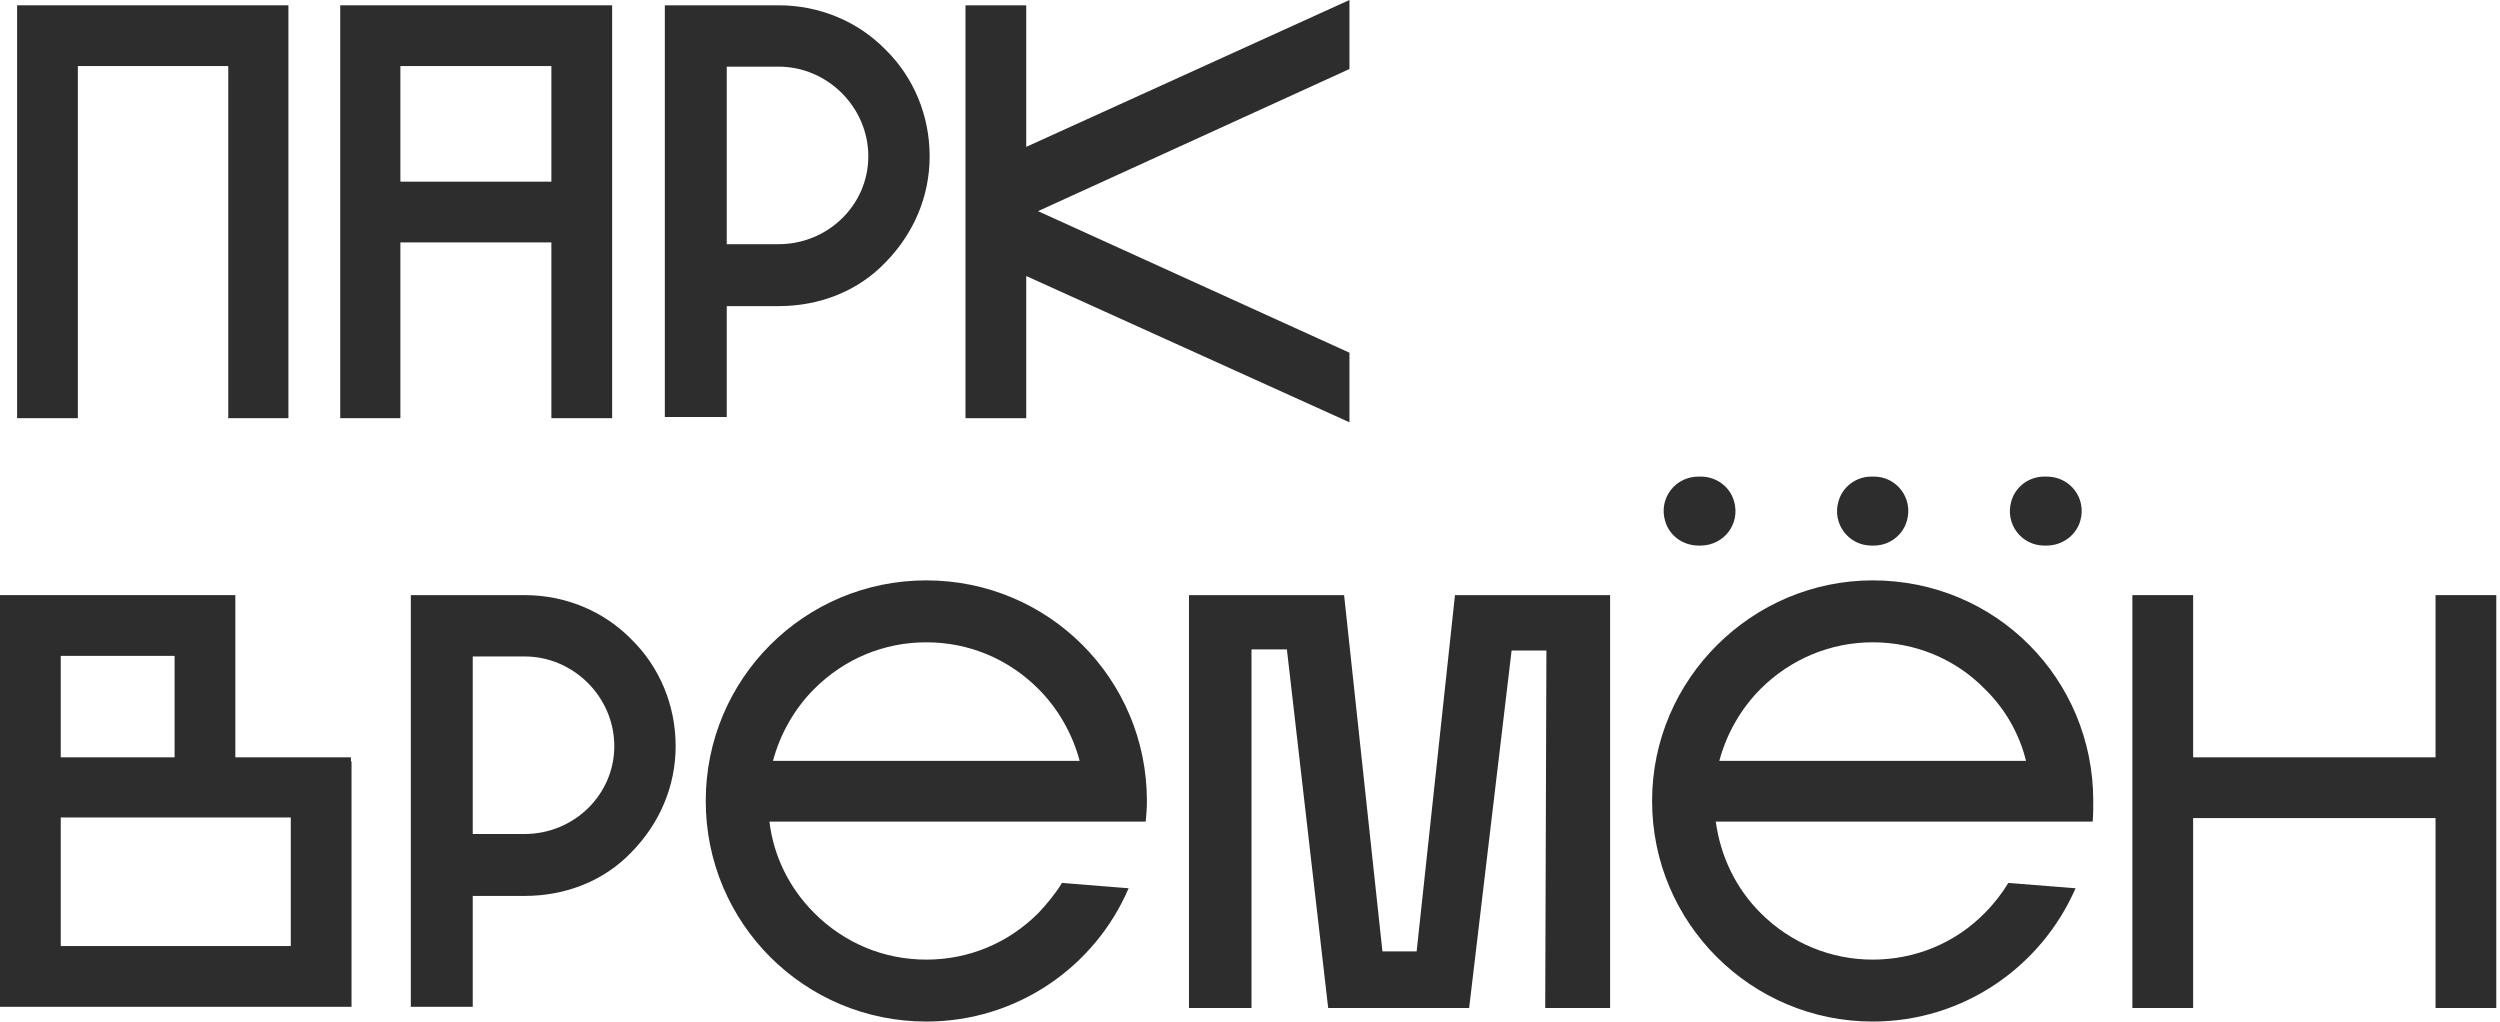
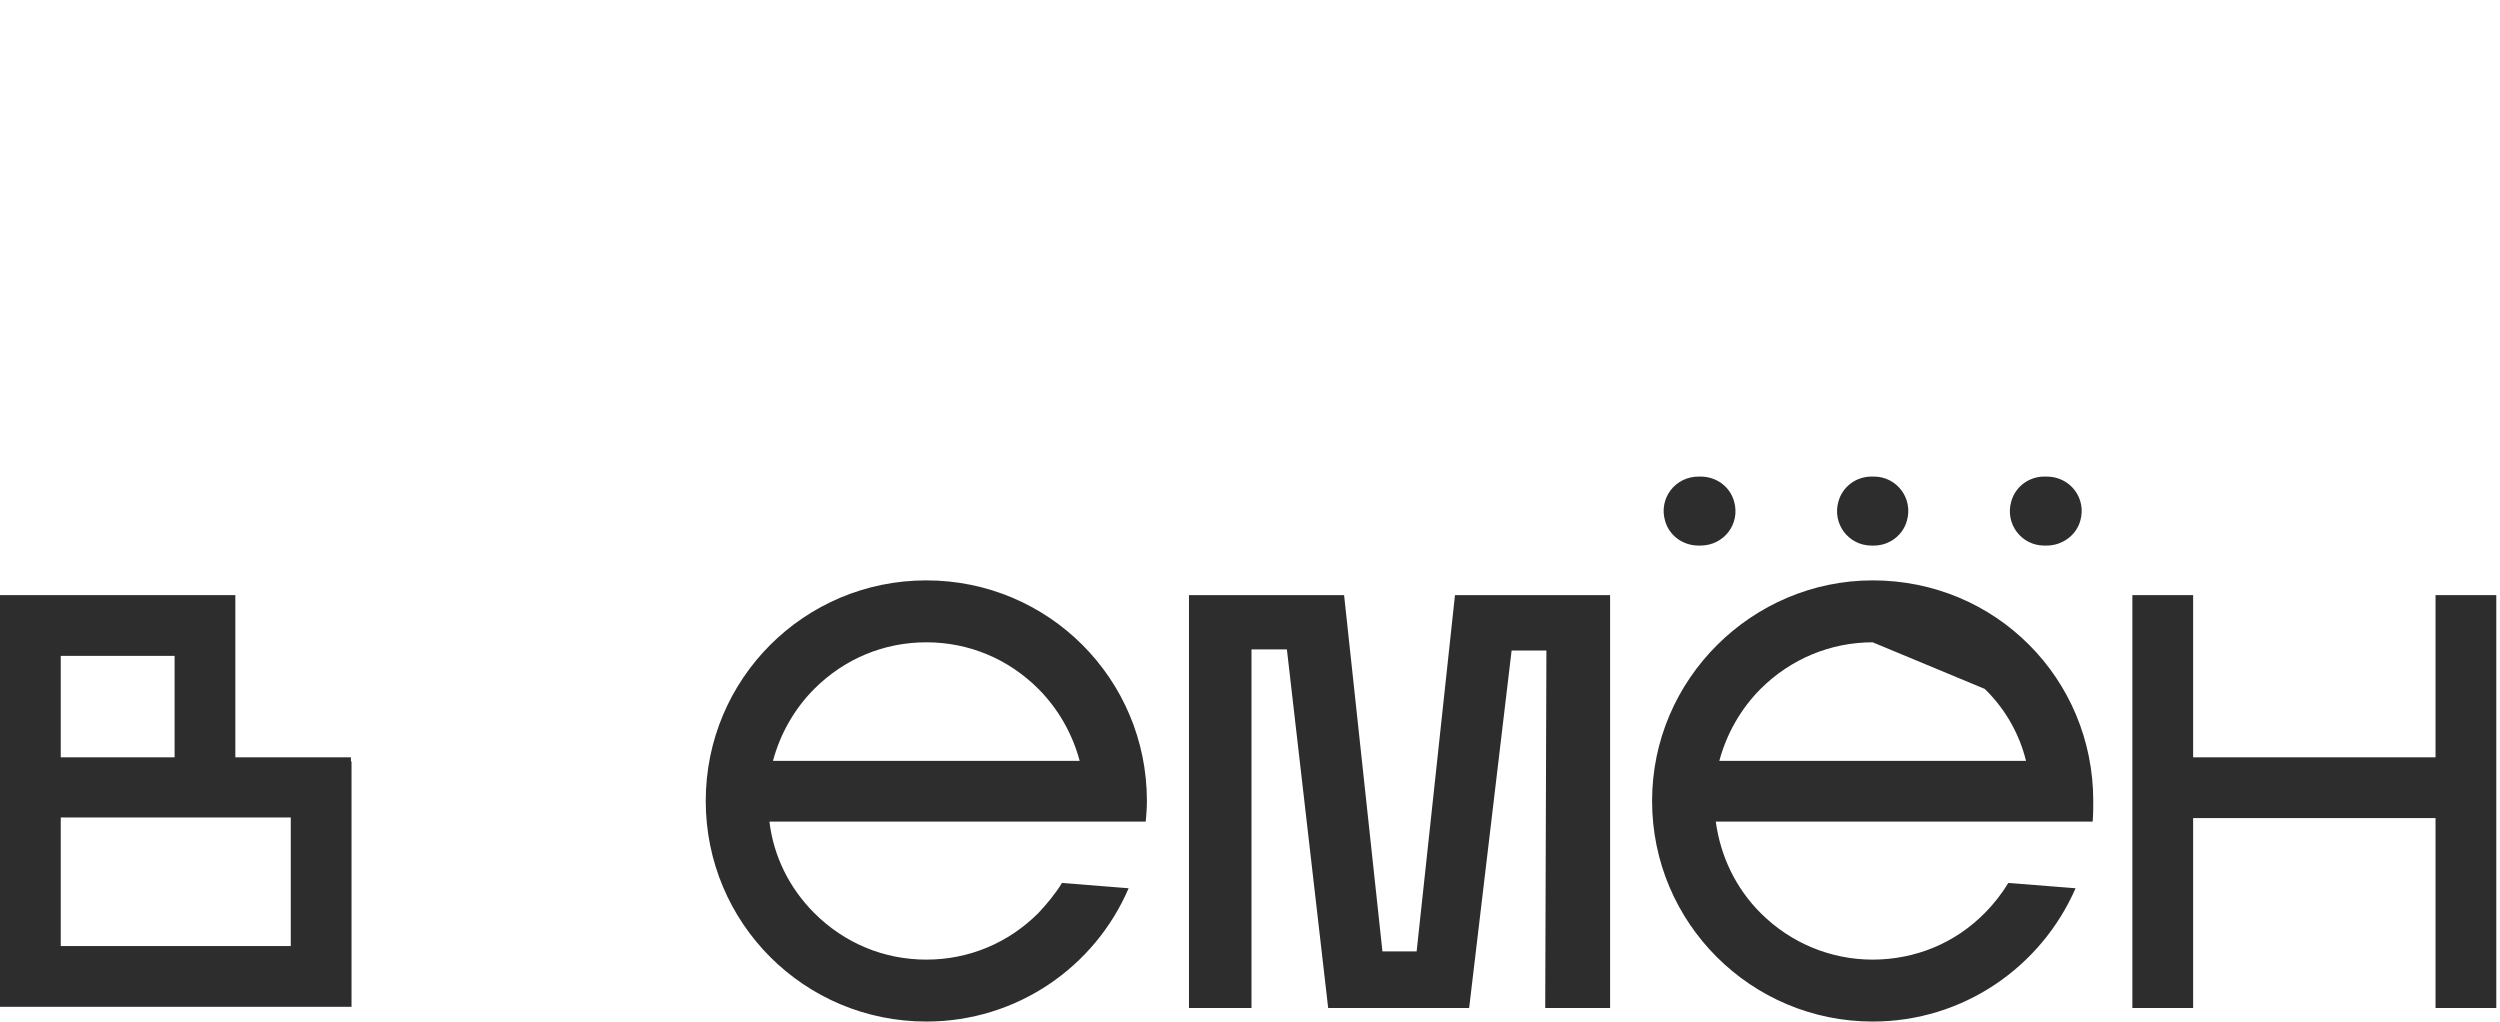
<svg xmlns="http://www.w3.org/2000/svg" width="580" height="237" viewBox="0 0 580 237" fill="none">
-   <path d="M18.062 97.017H3.968V1.232H66.913V97.017H52.956V15.326H18.062V97.017Z" fill="#2D2D2D" />
-   <path d="M92.891 97.017H78.934V1.232H142.016V97.017H127.921V56.24H92.891V97.017ZM92.891 15.326V42.145H127.921V15.326H92.891Z" fill="#2D2D2D" />
-   <path d="M180.649 1.232C190.091 1.232 198.985 4.926 205.417 11.494C211.985 17.925 215.679 26.82 215.679 36.262C215.679 45.566 211.985 54.187 205.417 60.892C198.985 67.597 190.091 71.018 180.649 71.018H168.608V96.743H154.24V1.232H180.649ZM180.649 56.65C192.007 56.65 201.448 47.619 201.448 36.262C201.448 24.904 192.007 15.463 180.649 15.463H168.608V56.65H180.649Z" fill="#2D2D2D" />
-   <path d="M313.075 0V16.01L240.825 48.987L313.075 81.828V97.975L238.088 64.039V97.017H223.994V1.232H238.088V34.072L313.075 0Z" fill="#2D2D2D" />
  <path d="M81.554 233.579H0V138.068H54.598V175.698H81.418V176.655H81.554V233.579ZM40.504 175.698V152.162H14.094V175.698H40.504ZM14.094 219.485H67.46V189.655H14.094V219.485Z" fill="#2D2D2D" />
-   <path d="M121.719 138.068C131.161 138.068 140.055 141.762 146.486 148.33C153.054 154.762 156.749 163.656 156.749 173.098C156.749 182.403 153.054 191.023 146.486 197.728C140.055 204.433 131.161 207.854 121.719 207.854H109.677V233.579H95.31V138.068H121.719ZM121.719 193.486C133.076 193.486 142.518 184.455 142.518 173.098C142.518 161.74 133.076 152.299 121.719 152.299H109.677V193.486H121.719Z" fill="#2D2D2D" />
  <path d="M261.842 206.075C254.043 224.274 235.98 237 214.908 237C186.582 237 163.731 214.149 163.731 185.823C163.731 157.498 186.582 134.647 214.908 134.647C243.233 134.647 266.084 157.498 266.084 185.823C266.084 187.465 265.947 189.108 265.811 190.613H178.509C179.467 198.686 183.162 206.075 188.909 211.822C195.887 218.801 205.055 222.632 214.908 222.632C224.76 222.632 233.928 218.801 240.906 211.822C242.959 209.633 244.875 207.307 246.38 204.844L261.842 206.075ZM214.908 149.015C205.055 149.015 195.887 152.846 188.909 159.825C184.256 164.477 180.972 170.361 179.33 176.519H250.485C248.843 170.361 245.559 164.477 240.906 159.825C233.928 152.846 224.76 149.015 214.908 149.015Z" fill="#2D2D2D" />
  <path d="M308.136 233.853L298.557 150.657H290.347V233.853H275.842V138.068H311.83L320.725 220.717H328.661L337.555 138.068H373.543V233.853H358.491L358.765 150.93H350.692L340.84 233.853H308.136Z" fill="#2D2D2D" />
-   <path d="M402.304 116.311C403.809 121.51 399.977 126.573 394.504 126.573H394.093C390.399 126.573 387.252 124.247 386.294 120.826C384.789 115.627 388.62 110.564 394.093 110.564H394.504C398.198 110.564 401.346 112.89 402.304 116.311ZM434.734 110.564C440.07 110.564 443.902 115.627 442.397 120.826C441.439 124.247 438.291 126.573 434.734 126.573H434.186C428.85 126.573 425.018 121.51 426.524 116.311C427.481 112.89 430.629 110.564 434.186 110.564H434.734ZM474.827 110.564C480.3 110.564 484.132 115.627 482.626 120.826C481.668 124.247 478.384 126.573 474.827 126.573H474.279C468.943 126.573 465.111 121.51 466.617 116.311C467.574 112.89 470.722 110.564 474.279 110.564H474.827ZM481.532 206.075C473.595 224.274 455.533 237 434.46 237C406.272 237 383.283 214.149 383.283 185.823C383.283 157.498 406.545 134.647 434.46 134.647C463.059 134.647 485.637 157.498 485.637 185.823C485.637 187.465 485.637 189.108 485.5 190.613H398.062C399.156 198.686 402.714 206.075 408.461 211.822C415.44 218.801 424.745 222.632 434.46 222.632C444.312 222.632 453.617 218.801 460.459 211.822C462.648 209.633 464.427 207.307 465.932 204.844L481.532 206.075ZM434.46 149.015C424.745 149.015 415.44 152.846 408.461 159.825C403.809 164.477 400.525 170.361 398.883 176.519H470.037C468.532 170.361 465.248 164.477 460.459 159.825C453.617 152.846 444.312 149.015 434.46 149.015Z" fill="#2D2D2D" />
+   <path d="M402.304 116.311C403.809 121.51 399.977 126.573 394.504 126.573H394.093C390.399 126.573 387.252 124.247 386.294 120.826C384.789 115.627 388.62 110.564 394.093 110.564H394.504C398.198 110.564 401.346 112.89 402.304 116.311ZM434.734 110.564C440.07 110.564 443.902 115.627 442.397 120.826C441.439 124.247 438.291 126.573 434.734 126.573H434.186C428.85 126.573 425.018 121.51 426.524 116.311C427.481 112.89 430.629 110.564 434.186 110.564H434.734ZM474.827 110.564C480.3 110.564 484.132 115.627 482.626 120.826C481.668 124.247 478.384 126.573 474.827 126.573H474.279C468.943 126.573 465.111 121.51 466.617 116.311C467.574 112.89 470.722 110.564 474.279 110.564H474.827ZM481.532 206.075C473.595 224.274 455.533 237 434.46 237C406.272 237 383.283 214.149 383.283 185.823C383.283 157.498 406.545 134.647 434.46 134.647C463.059 134.647 485.637 157.498 485.637 185.823C485.637 187.465 485.637 189.108 485.5 190.613H398.062C399.156 198.686 402.714 206.075 408.461 211.822C415.44 218.801 424.745 222.632 434.46 222.632C444.312 222.632 453.617 218.801 460.459 211.822C462.648 209.633 464.427 207.307 465.932 204.844L481.532 206.075ZM434.46 149.015C424.745 149.015 415.44 152.846 408.461 159.825C403.809 164.477 400.525 170.361 398.883 176.519H470.037C468.532 170.361 465.248 164.477 460.459 159.825Z" fill="#2D2D2D" />
  <path d="M508.805 189.792V233.853H494.711V138.068H508.805V175.698H565.044V138.068H579.139V233.853H565.044V189.792H508.805Z" fill="#2D2D2D" />
</svg>